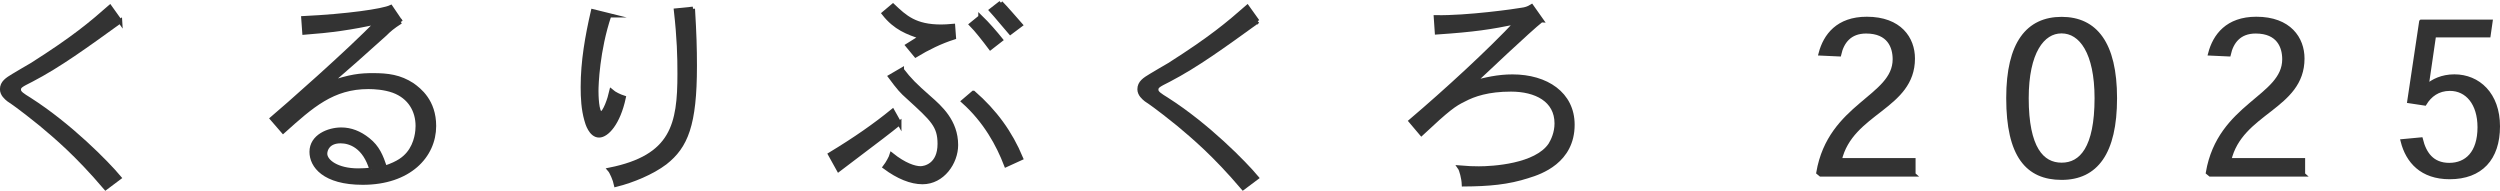
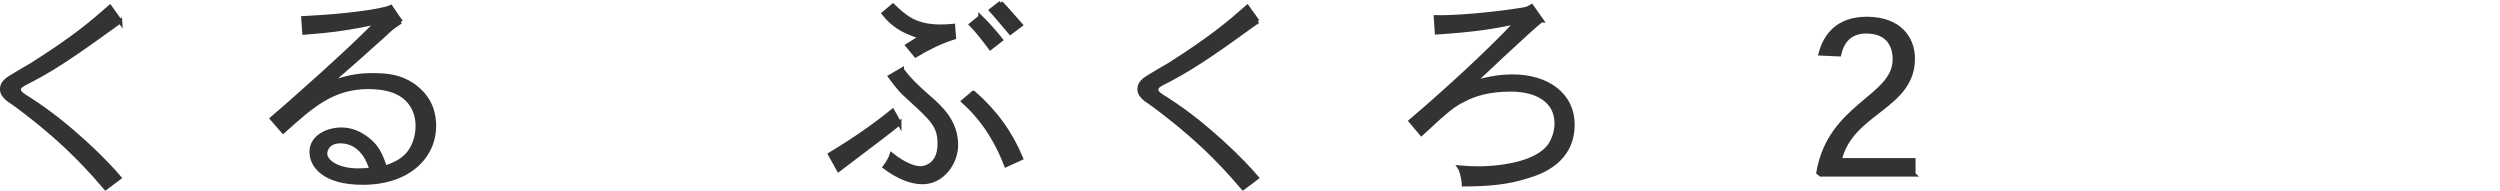
<svg xmlns="http://www.w3.org/2000/svg" id="_レイヤー_2" width="412.33" height="31.47" viewBox="0 0 412.33 31.47">
  <g id="main">
    <path d="M19.81,3.51c-5.63,4.06-10.05,7.28-14.63,9.66-1.75.88-2.07,1.05-2.07,1.64,0,.53.63.91,1.71,1.58,6.76,4.31,12.88,10.57,14.84,12.92l-2.24,1.68c-4.8-5.64-8.23-8.47-10.64-10.5-.77-.63-3.64-2.94-5.36-4.06-.38-.31-1.08-.88-1.08-1.71,0-1.08.84-1.61,1.89-2.24.8-.49,1.96-1.16,3.04-1.79C12.22,6.28,15.02,3.9,18.13,1.17l1.68,2.35Z" fill="#333" stroke="#333" stroke-miterlimit="10" stroke-width=".7" />
    <path d="M66.08,3.58c-1.33.84-1.96,1.4-2.55,2-4.59,4.13-5.08,4.55-9.31,8.23,3.57-1.26,5.25-1.4,7.32-1.4,2.42,0,4.41.25,6.48,1.61,1.12.8,3.57,2.66,3.57,6.76,0,4.94-4.13,9.35-11.76,9.35-6.37,0-8.44-2.8-8.44-5.08,0-2.56,2.8-3.68,4.9-3.68,1.54,0,3.01.56,4.41,1.68,1.58,1.26,2.14,2.66,2.8,4.62,2.31-.77,3.19-1.54,3.85-2.31,1.43-1.71,1.54-3.88,1.54-4.58,0-2.52-1.26-4.8-3.99-5.81-1.47-.53-3.15-.63-4.13-.63-5.92,0-9.35,3.08-14.07,7.32l-1.82-2.1c1.79-1.5,12.92-11.27,17.36-15.93-4.2.95-7.84,1.44-12.04,1.75l-.17-2.38c7.25-.35,13.06-1.19,14.42-1.82l1.64,2.42ZM61.29,28.01c-1.12-3.88-3.54-4.72-5.11-4.72-2.06,0-2.55,1.36-2.55,2.06,0,1.3,2,2.77,5.43,2.77.63,0,1.33-.04,2.24-.11Z" fill="#333" stroke="#333" stroke-miterlimit="10" stroke-width=".7" />
-     <path d="M100.49,2.53c-1.96,5.81-2.13,11.52-2.13,12.46,0,.52.03,3.71.77,3.71.63,0,1.44-2.42,1.71-3.64.49.42,1.37.84,2.03,1.05-.91,4.24-2.8,6.23-4.06,6.23-1.36,0-1.96-2.03-2.1-2.59-.49-1.75-.59-3.57-.59-5.39,0-4.24.73-8.37,1.68-12.5l2.7.67ZM114.28,1.45c.25,4.13.32,6.51.32,9.42,0,9.73-1.47,13.27-4.9,15.96-2.17,1.64-5.39,2.97-8.09,3.64-.17-.84-.74-2.13-1.05-2.48,10.43-2.1,11.52-7.46,11.52-15.79,0-2.91-.07-5.85-.59-10.47l2.8-.28Z" fill="#333" stroke="#333" stroke-miterlimit="10" stroke-width=".7" />
    <path d="M148.33,20.31c-2.03,1.64-2.42,1.92-10.01,7.67l-1.4-2.52c4.17-2.52,7.42-4.8,10.29-7.14l1.12,2ZM149.7,7.5l2.24-1.4c-2.21-.73-4.27-1.47-6.16-3.88l1.5-1.26c2,1.89,3.64,3.43,7.95,3.43.53,0,1.16-.04,1.96-.11l.14,1.89c-2.21.7-4.34,1.75-6.3,2.94l-1.33-1.61ZM148.75,11.53c1.22,1.61,2.13,2.52,4.52,4.62,1.75,1.54,4.41,3.85,4.41,7.77,0,2.87-2.21,6.12-5.53,6.12-1.89,0-4.03-.88-6.2-2.49.46-.59,1.02-1.64,1.12-2,2.07,1.65,3.75,2.21,4.76,2.21.67,0,3.15-.46,3.15-4.03,0-3.01-1.16-4.03-5.18-7.7-1.08-.95-1.54-1.47-2.97-3.4l1.92-1.12ZM160.55,15.31c3.54,3.08,6.09,6.58,7.84,10.78l-2.45,1.12c-1.29-3.36-3.4-7.25-7.04-10.5l1.64-1.4ZM161.7,2.81c1.16,1.12,2.52,2.7,3.36,3.75l-1.71,1.33c-.91-1.22-2.31-3.01-3.15-3.85l1.5-1.22ZM165.06.47c.8.81,2.31,2.56,3.26,3.64l-1.68,1.26c-.98-1.12-2.28-2.73-3.15-3.68l1.58-1.23Z" fill="#333" stroke="#333" stroke-miterlimit="10" stroke-width=".7" />
    <path d="M207.41,3.51c-5.63,4.06-10.05,7.28-14.63,9.66-1.75.88-2.07,1.05-2.07,1.64,0,.53.63.91,1.71,1.58,6.76,4.31,12.88,10.57,14.84,12.92l-2.24,1.68c-4.8-5.64-8.23-8.47-10.64-10.5-.77-.63-3.64-2.94-5.36-4.06-.38-.31-1.08-.88-1.08-1.71,0-1.08.84-1.61,1.89-2.24.8-.49,1.96-1.16,3.04-1.79,6.93-4.41,9.73-6.79,12.85-9.52l1.68,2.35Z" fill="#333" stroke="#333" stroke-miterlimit="10" stroke-width=".7" />
    <path d="M254.21,3.34c-1.93,1.5-9.7,8.86-11.27,10.33,2.03-.56,4.13-1.05,6.51-1.05,5.6,0,9.91,2.87,9.91,7.95,0,6.02-5.29,7.84-7.28,8.44-3.39,1.12-6.62,1.37-10.64,1.4-.04-1.02-.42-2.42-.67-2.77,1.26.11,2.21.14,3.15.14,2.21,0,9.45-.39,11.8-3.92.38-.63,1.02-1.89,1.02-3.5,0-3.89-3.43-5.6-7.53-5.6-3.75,0-6.12.8-7.77,1.68-1.58.77-2.56,1.44-7,5.6l-1.75-2.07c5.81-4.94,12.99-11.52,17.5-16.35-4.45.91-7.04,1.3-13.2,1.72l-.17-2.49c5.18.1,13.23-1.05,14.18-1.23.56-.07,1.05-.21,1.61-.56l1.61,2.28Z" fill="#333" stroke="#333" stroke-miterlimit="10" stroke-width=".7" />
    <path d="M315.6,28.78h-15.3l-.39-.32c1.93-11.2,12.6-12.32,12.6-18.69,0-2.03-.91-4.59-4.73-4.59-2.73,0-3.99,1.72-4.45,3.78l-3.04-.14c.77-2.91,2.83-5.71,7.6-5.71,5.46,0,7.6,3.29,7.6,6.54,0,8.12-10.22,8.72-12.08,16.77h12.18v2.35Z" fill="#333" stroke="#333" stroke-miterlimit="10" stroke-width=".7" />
-     <path d="M331.24,16.15c0-9.03,3.26-13.02,8.79-13.02s8.79,4.03,8.79,13.06-3.15,13.13-8.79,13.13-8.79-3.68-8.79-13.13v-.04ZM339.99,5.16c-3.12,0-5.74,3.43-5.74,11.03,0,8.26,2.52,10.99,5.78,10.99s5.78-2.76,5.78-10.99c0-7.56-2.59-11.03-5.78-11.03h-.04Z" fill="#333" stroke="#333" stroke-miterlimit="10" stroke-width=".7" />
-     <path d="M379.85,28.78h-15.3l-.39-.32c1.93-11.2,12.6-12.32,12.6-18.69,0-2.03-.91-4.59-4.73-4.59-2.73,0-3.99,1.72-4.45,3.78l-3.04-.14c.77-2.91,2.83-5.71,7.6-5.71,5.46,0,7.6,3.29,7.6,6.54,0,8.12-10.22,8.72-12.08,16.77h12.18v2.35Z" fill="#333" stroke="#333" stroke-miterlimit="10" stroke-width=".7" />
-     <path d="M399.35,3.58h11.41l-.32,2.24h-9l-1.22,8.37h.11c.94-.8,2.42-1.58,4.48-1.58,3.92,0,7.17,2.94,7.17,8.23s-2.83,8.37-7.95,8.37c-4.59,0-6.9-2.62-7.74-5.92l2.98-.28c.56,2.28,1.82,4.2,4.69,4.2s5.01-1.96,5.01-6.23c0-3.92-2.03-6.34-4.9-6.34-2,0-3.33,1.05-4.17,2.42l-2.52-.38,1.96-13.09Z" fill="#333" stroke="#333" stroke-miterlimit="10" stroke-width=".7" />
  </g>
</svg>